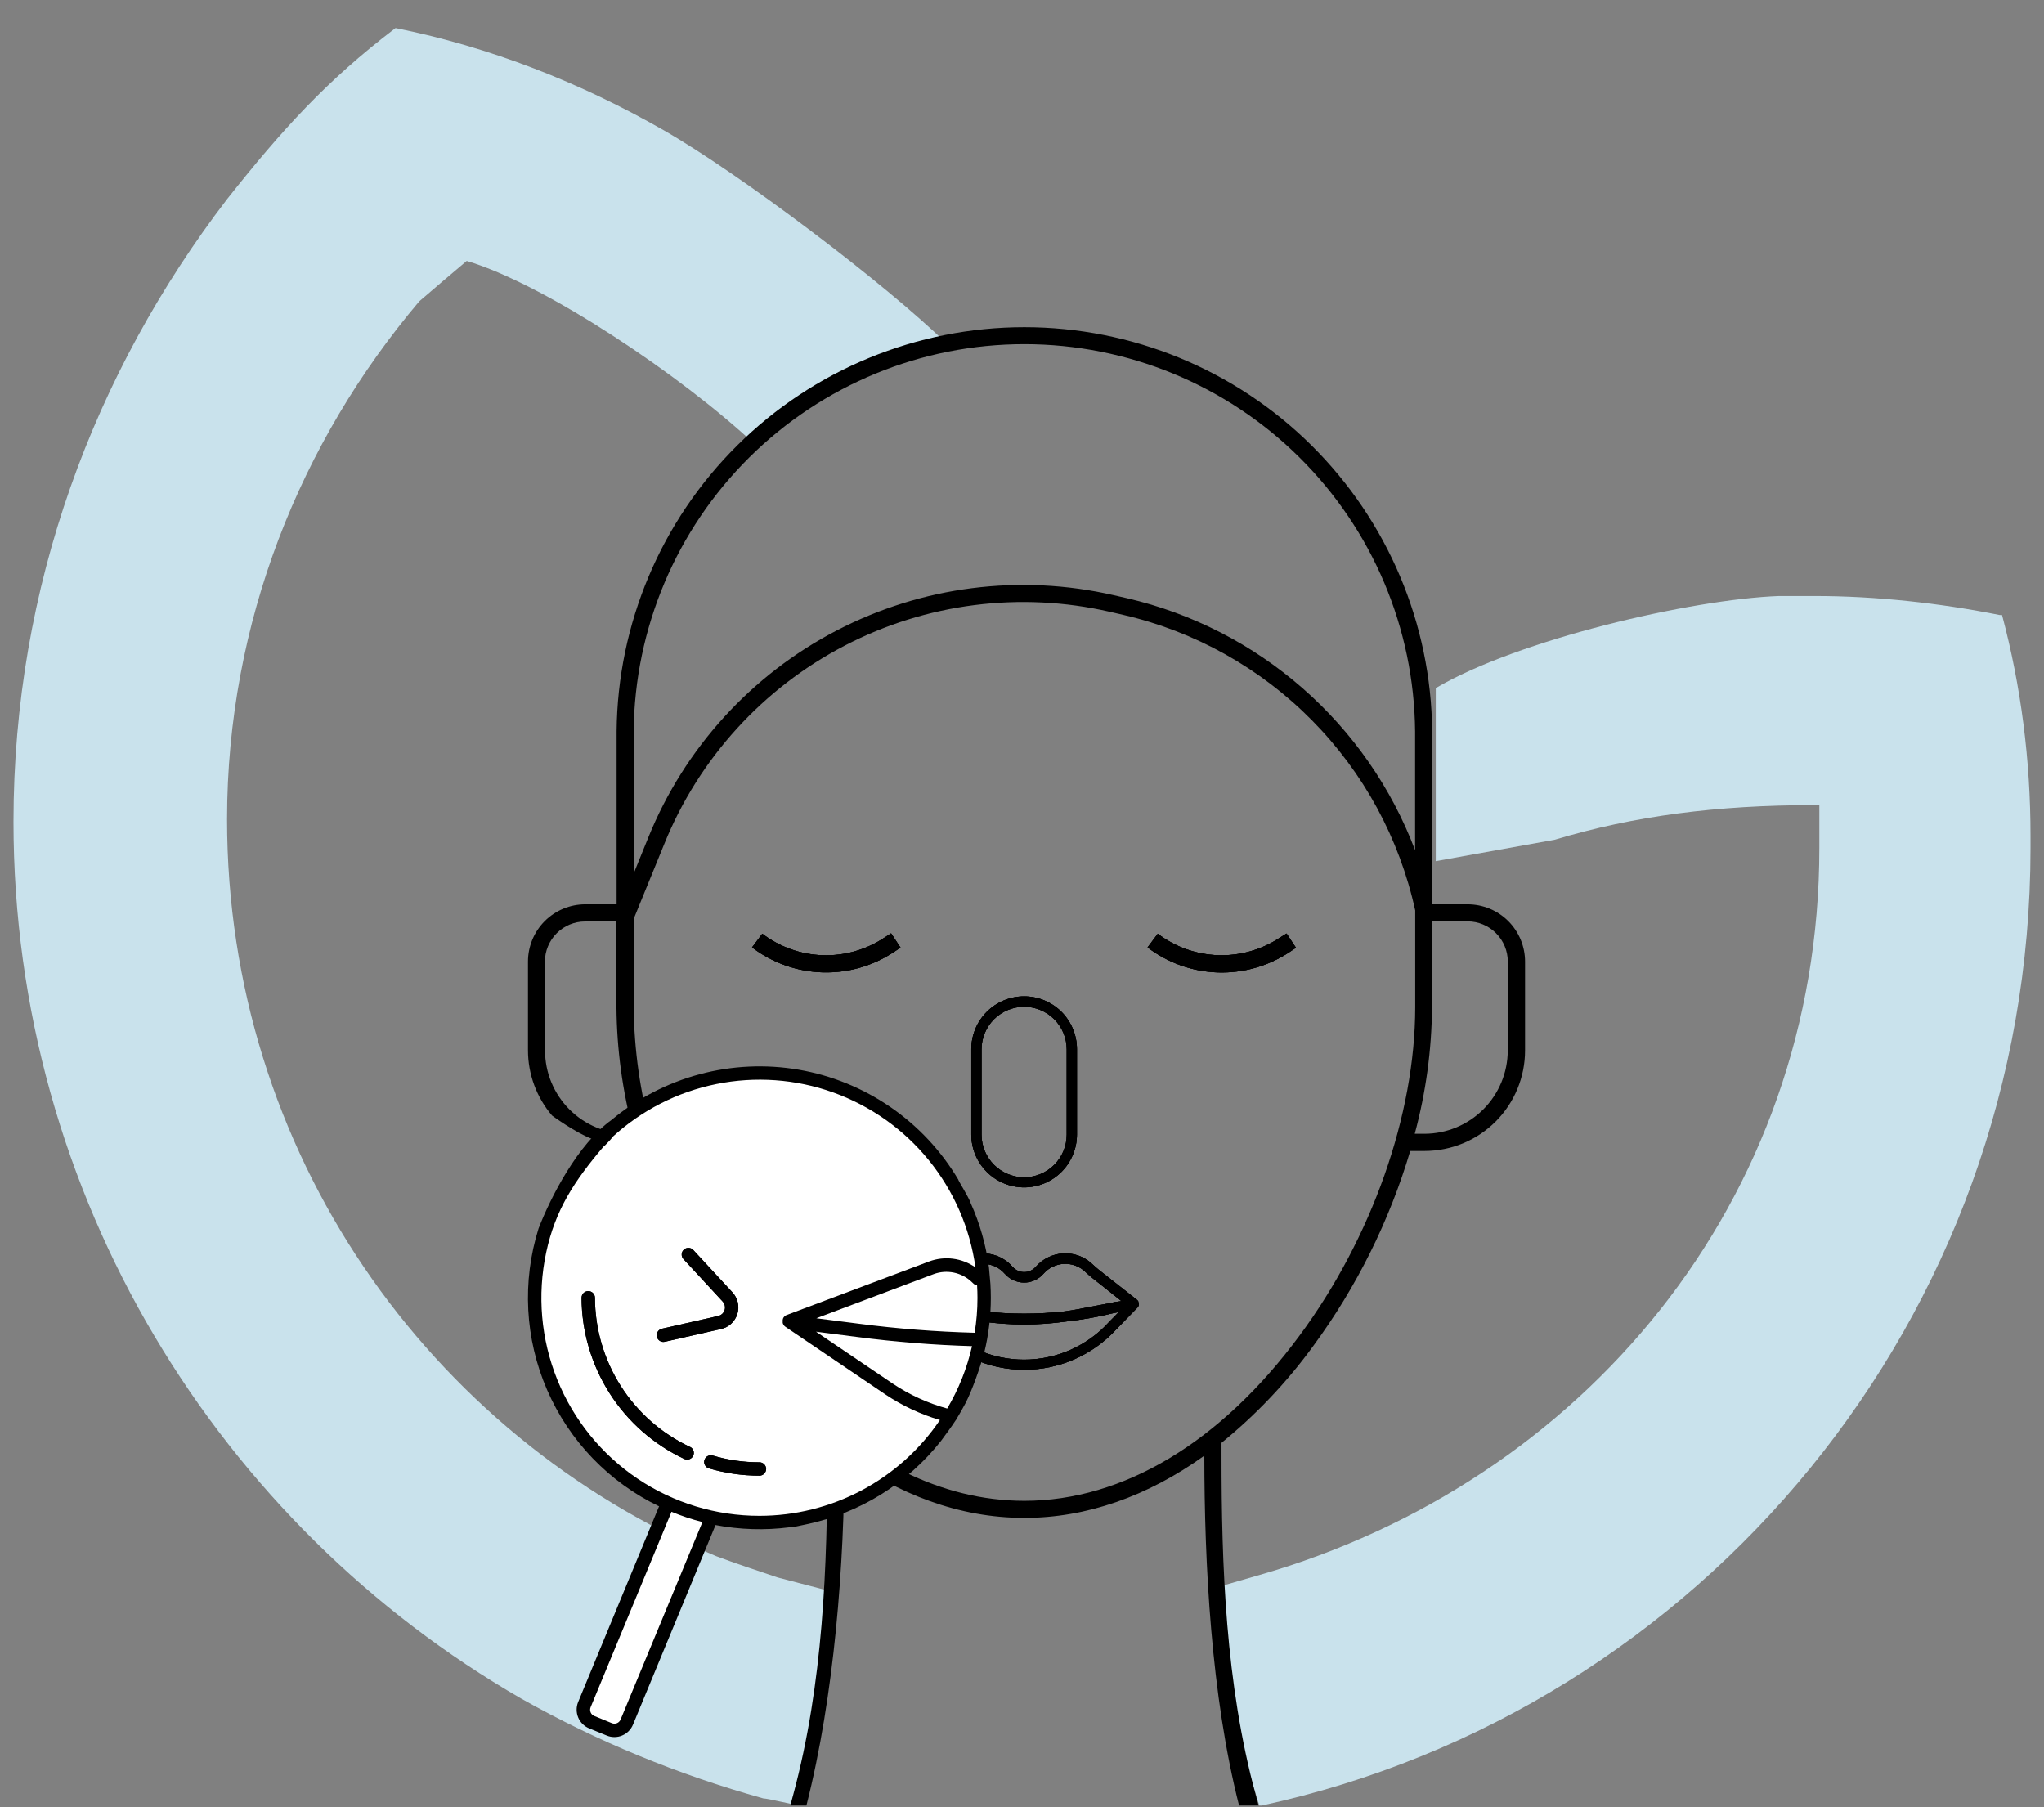
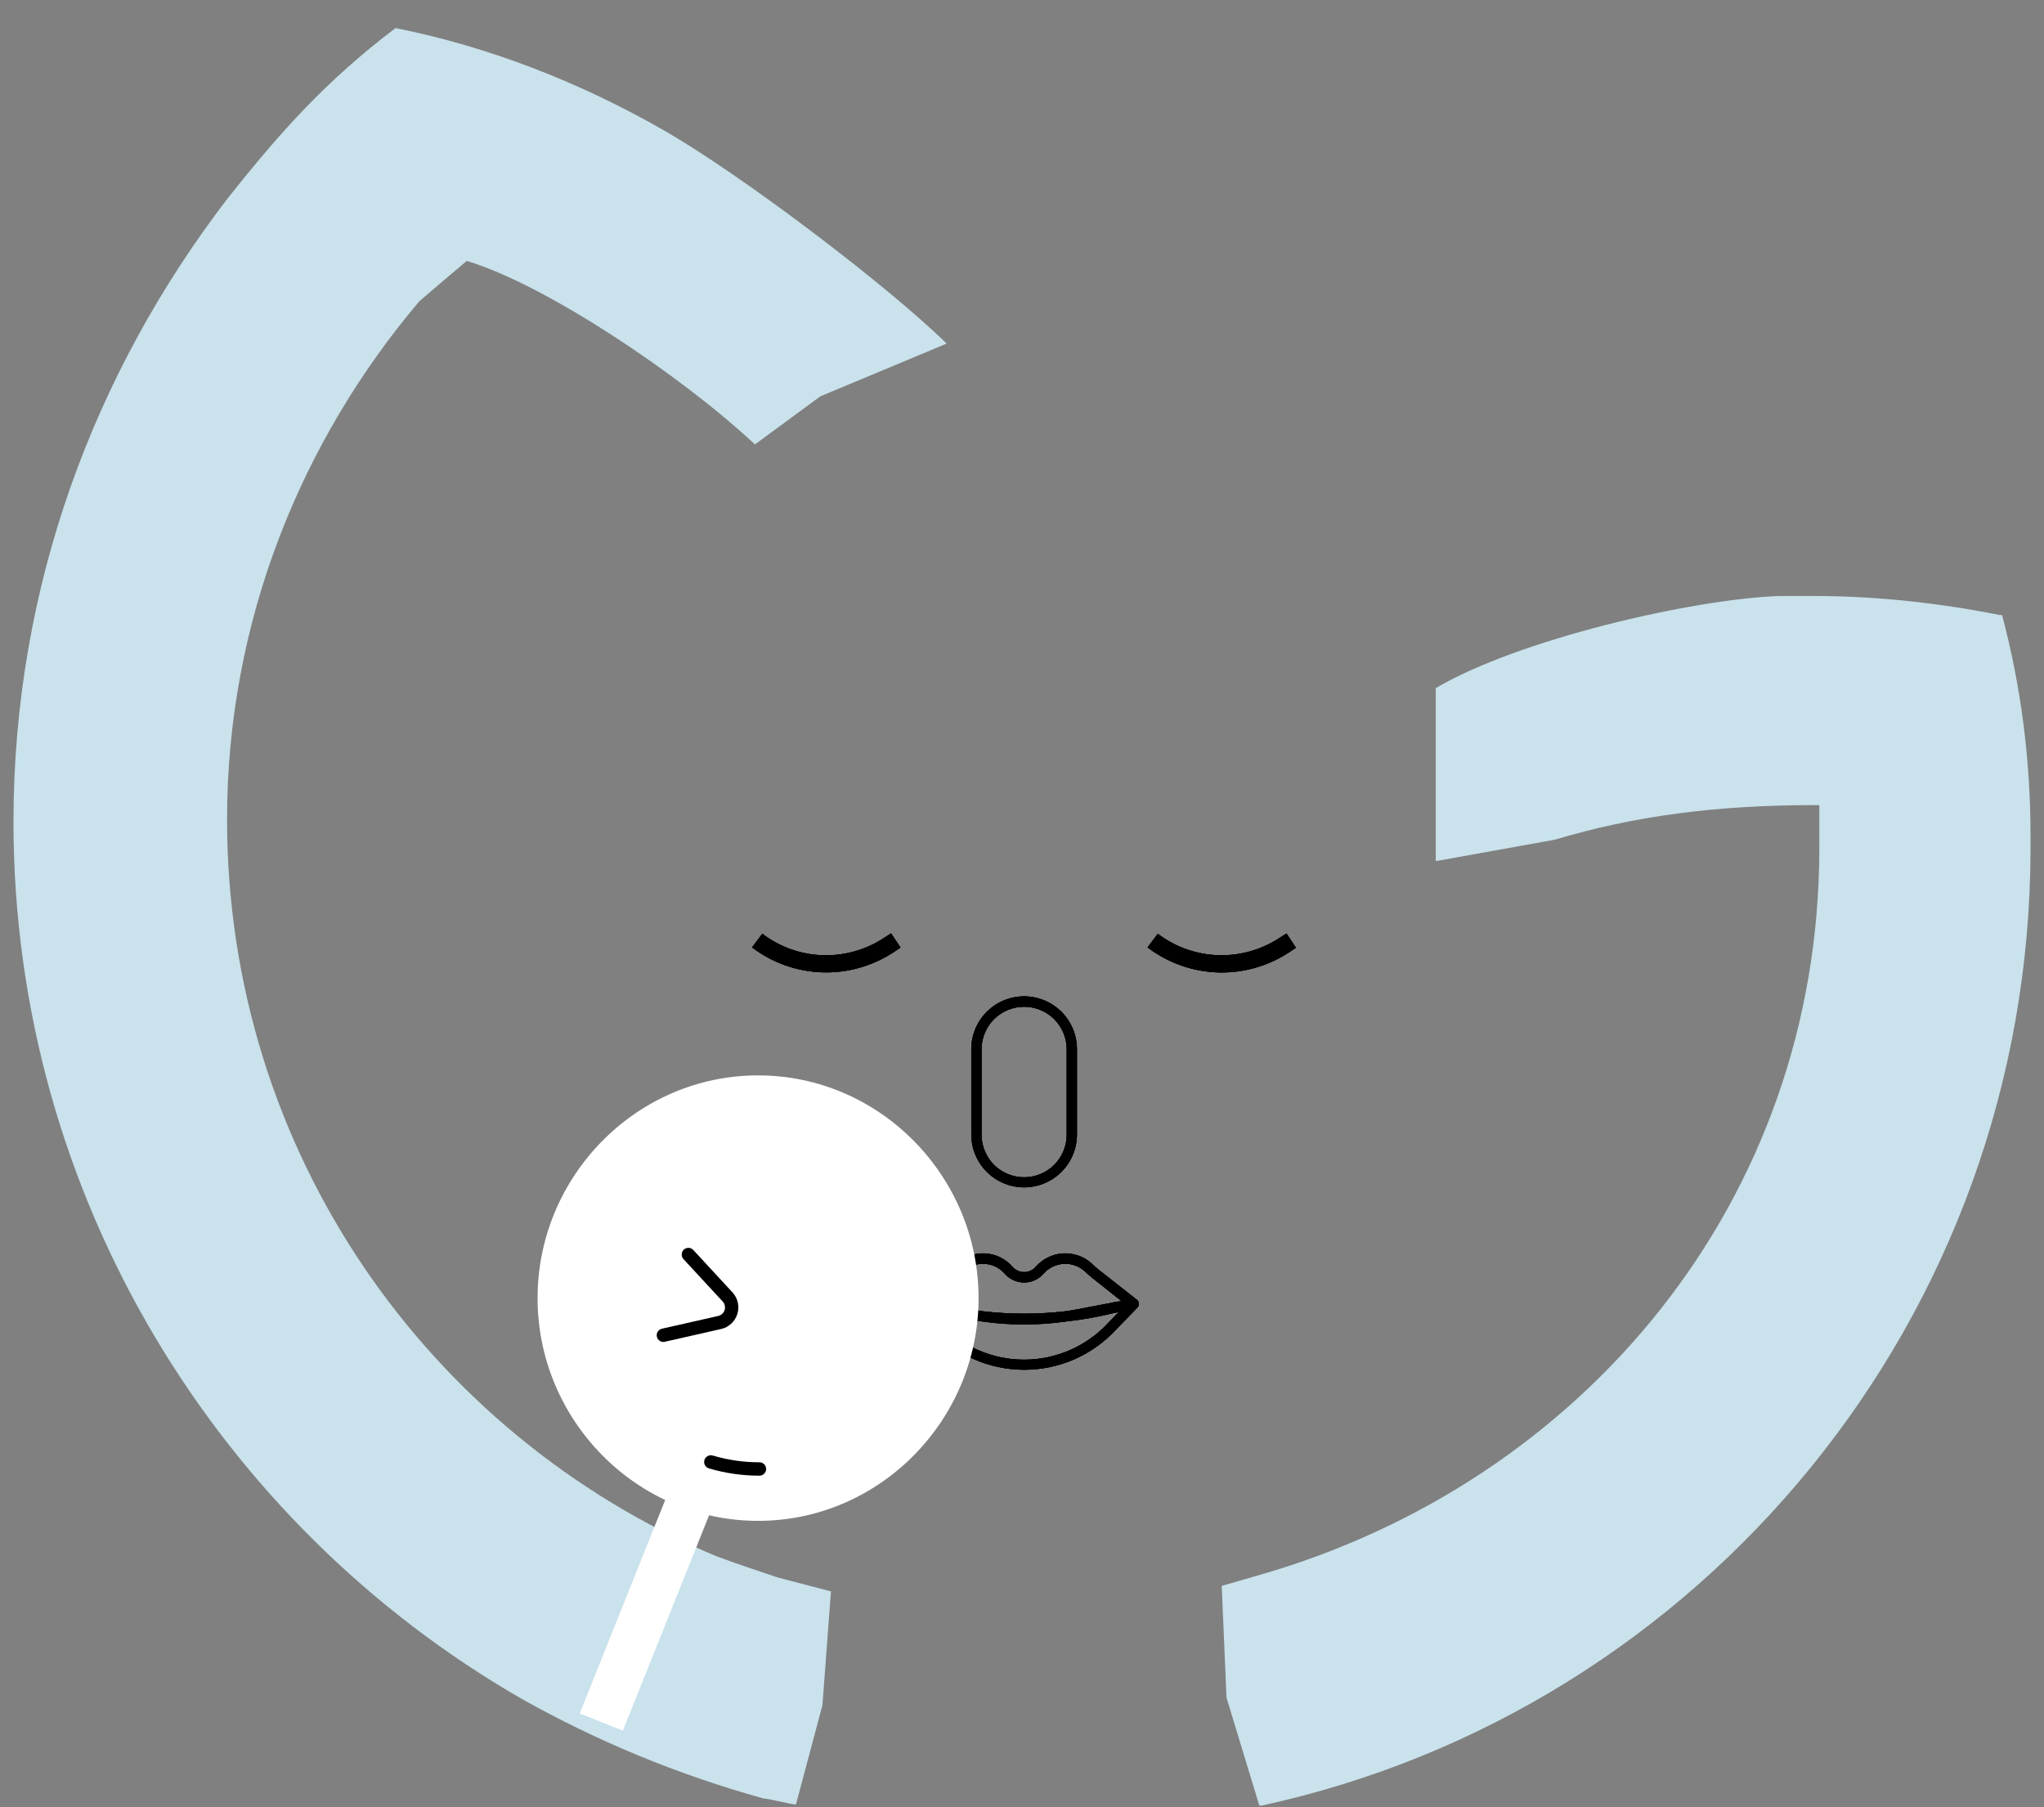
<svg xmlns="http://www.w3.org/2000/svg" width="69" height="61" viewBox="0 0 69 61" fill="none">
  <rect x="0" y="0" width="69" height="61" fill="#808080" stroke="none" />
  <path d="M42.591 60.947C57.41 57.739 68.545 44.503 68.545 28.621C68.545 28.461 68.545 28.3 68.545 28.22C68.545 25.653 68.225 23.166 67.584 20.76C67.584 20.76 67.584 20.76 67.504 20.76C65.501 20.359 63.338 20.118 61.255 20.118C60.855 20.118 60.454 20.118 60.054 20.118C57.084 20.229 51.242 21.591 48.468 23.227V29.068L52.489 28.344C55.163 27.541 57.945 27.177 61.255 27.177C61.336 27.177 61.335 27.177 61.416 27.177C61.416 27.659 61.416 28.14 61.416 28.621C61.416 40.573 53.405 50.038 42.511 53.166L41.242 53.532L41.404 57.307L42.511 60.947" fill="#C9E2EC" />
  <path d="M14.153 10.172C10.148 14.905 7.665 21.001 7.665 27.659C7.665 38.888 14.474 48.434 24.166 52.525C24.807 52.765 25.528 53.006 26.249 53.247L28.051 53.718L27.764 57.556L26.869 60.912C26.709 60.912 25.929 60.707 25.768 60.707C22.885 59.904 20.161 58.782 17.598 57.338C7.424 51.482 0.455 40.413 0.455 27.739C0.455 19.797 3.179 12.578 7.665 6.723C9.507 4.396 11.029 2.712 13.352 0.947C16.556 1.589 19.6 2.792 22.404 4.396C24.977 5.869 29.876 9.567 31.957 11.598L27.693 13.378L25.485 15.002C22.988 12.666 18.399 9.593 15.755 8.808C15.275 9.209 14.714 9.691 14.153 10.172Z" fill="#C9E2EC" />
  <path d="M34.572 40.08C35.044 40.079 35.498 39.891 35.832 39.557C36.166 39.222 36.354 38.769 36.355 38.297V35.415C36.355 35.181 36.309 34.949 36.219 34.733C36.129 34.516 35.998 34.32 35.833 34.154C35.667 33.989 35.47 33.857 35.254 33.768C35.038 33.678 34.806 33.632 34.572 33.632C34.337 33.632 34.106 33.678 33.889 33.768C33.673 33.857 33.476 33.989 33.311 34.154C33.145 34.32 33.014 34.516 32.924 34.733C32.835 34.949 32.788 35.181 32.788 35.415V38.297C32.789 38.769 32.977 39.222 33.311 39.557C33.646 39.891 34.099 40.079 34.572 40.08ZM33.134 35.421C33.134 35.039 33.286 34.674 33.555 34.404C33.825 34.135 34.19 33.983 34.572 33.983C34.953 33.983 35.318 34.135 35.588 34.404C35.858 34.674 36.009 35.039 36.009 35.421V38.302C36.009 38.684 35.858 39.049 35.588 39.319C35.318 39.588 34.953 39.74 34.572 39.74C34.19 39.74 33.825 39.588 33.555 39.319C33.286 39.049 33.134 38.684 33.134 38.302V35.421Z" fill="black" />
  <path d="M38.437 43.976C38.435 43.971 38.434 43.967 38.433 43.963C38.431 43.958 38.429 43.952 38.426 43.947L38.426 43.943C38.427 43.941 38.426 43.938 38.426 43.935V43.928C38.421 43.919 38.414 43.911 38.408 43.903L38.393 43.888L38.387 43.881L37.094 42.863C37.025 42.808 36.958 42.748 36.889 42.684C36.883 42.679 36.877 42.674 36.871 42.669L36.857 42.655C36.727 42.535 36.574 42.443 36.408 42.384C36.242 42.325 36.065 42.299 35.889 42.309C35.712 42.319 35.54 42.364 35.381 42.442C35.222 42.519 35.081 42.628 34.965 42.761C34.916 42.817 34.856 42.862 34.788 42.893C34.721 42.924 34.647 42.94 34.573 42.94C34.498 42.94 34.425 42.924 34.357 42.893C34.29 42.862 34.23 42.817 34.181 42.761C34.065 42.628 33.923 42.519 33.765 42.442C33.606 42.364 33.434 42.319 33.258 42.309C33.081 42.299 32.905 42.325 32.739 42.384C32.572 42.444 32.42 42.535 32.289 42.655L32.274 42.669C32.264 42.678 32.253 42.688 32.243 42.697C32.178 42.756 32.117 42.812 32.052 42.863L30.768 43.881L30.761 43.888L30.747 43.903C30.743 43.908 30.739 43.912 30.735 43.917C30.733 43.921 30.73 43.925 30.728 43.928L30.722 43.935V43.947C30.718 43.956 30.714 43.966 30.711 43.976V43.998C30.71 44.007 30.71 44.017 30.711 44.026C30.71 44.034 30.71 44.042 30.711 44.05V44.059C30.711 44.059 30.713 44.062 30.715 44.066C30.716 44.068 30.717 44.071 30.718 44.073L30.719 44.076L30.72 44.077L30.721 44.08L30.721 44.083L30.723 44.087L30.724 44.091C30.726 44.093 30.727 44.096 30.728 44.098C30.729 44.1 30.73 44.102 30.731 44.103L30.733 44.107L30.735 44.109C30.737 44.112 30.739 44.115 30.741 44.117C30.743 44.12 30.745 44.122 30.747 44.124L30.749 44.129L30.752 44.133L30.754 44.135L30.755 44.137L31.455 44.858C31.85 45.292 32.332 45.639 32.87 45.877C33.407 46.115 33.988 46.237 34.576 46.237C35.163 46.237 35.744 46.115 36.282 45.877C36.819 45.639 37.301 45.292 37.697 44.858L38.4 44.134C38.402 44.131 38.404 44.128 38.406 44.125L38.409 44.121C38.412 44.117 38.415 44.113 38.418 44.109C38.42 44.106 38.422 44.103 38.424 44.1L38.426 44.097L38.427 44.094C38.43 44.088 38.433 44.081 38.435 44.074L38.436 44.07L38.437 44.068L38.439 44.065L38.44 44.063L38.442 44.059L38.443 44.055C38.444 44.05 38.443 44.048 38.443 44.046C38.443 44.044 38.443 44.031 38.443 44.023C38.444 44.013 38.444 44.004 38.443 43.994L38.442 43.989L38.44 43.985C38.439 43.982 38.438 43.979 38.437 43.976ZM37.439 44.625C37.076 45.025 36.633 45.345 36.139 45.564C35.645 45.783 35.11 45.896 34.57 45.896C34.029 45.896 33.495 45.783 33.001 45.564C32.507 45.345 32.063 45.025 31.7 44.625L31.375 44.289L31.547 44.322C32.078 44.453 32.617 44.549 33.161 44.608C34.097 44.741 35.047 44.741 35.984 44.608C36.527 44.548 37.066 44.453 37.597 44.322L37.768 44.289L37.439 44.625ZM37.654 43.948H37.64L37.525 43.976L36.362 44.198C36.221 44.224 36.079 44.247 35.938 44.266C35.03 44.368 34.114 44.368 33.206 44.266C33.064 44.247 32.922 44.224 32.782 44.198L31.62 43.983C31.611 43.981 31.603 43.979 31.595 43.977C31.593 43.976 31.59 43.976 31.587 43.975C31.559 43.969 31.532 43.962 31.504 43.955H31.491L31.284 43.919L32.266 43.141C32.343 43.08 32.414 43.016 32.483 42.952C32.491 42.945 32.499 42.938 32.507 42.93L32.522 42.916C32.618 42.828 32.731 42.761 32.854 42.717C32.977 42.673 33.107 42.654 33.237 42.662C33.367 42.669 33.495 42.702 33.612 42.759C33.729 42.817 33.834 42.897 33.919 42.995C34.001 43.088 34.101 43.163 34.214 43.214C34.326 43.266 34.448 43.292 34.572 43.292C34.696 43.292 34.818 43.266 34.931 43.214C35.044 43.163 35.144 43.088 35.225 42.995C35.311 42.897 35.416 42.817 35.533 42.759C35.65 42.702 35.777 42.669 35.907 42.662C36.037 42.654 36.168 42.673 36.29 42.717C36.413 42.761 36.526 42.828 36.622 42.916L36.636 42.93C36.638 42.932 36.639 42.933 36.641 42.935C36.717 43.004 36.794 43.075 36.878 43.141L37.859 43.919L37.654 43.948Z" fill="black" />
  <path d="M29.853 31.653C29.237 32.061 28.51 32.268 27.772 32.244C27.033 32.22 26.321 31.966 25.733 31.519L25.387 31.98C26.071 32.5 26.9 32.794 27.758 32.821C28.616 32.849 29.462 32.608 30.178 32.133L30.399 31.986L30.081 31.505L29.853 31.653Z" fill="black" />
  <path d="M43.203 31.653C42.587 32.061 41.86 32.267 41.122 32.243C40.384 32.219 39.672 31.966 39.084 31.519L38.739 31.98C39.421 32.5 40.249 32.795 41.107 32.824C41.965 32.852 42.811 32.613 43.527 32.139L43.749 31.992L43.43 31.511L43.203 31.653Z" fill="black" />
  <path fill-rule="evenodd" clip-rule="evenodd" d="M35.832 39.557C35.498 39.891 35.044 40.079 34.572 40.08C34.099 40.079 33.646 39.891 33.311 39.557C32.977 39.222 32.789 38.769 32.788 38.297V35.415C32.788 35.181 32.835 34.949 32.924 34.733C33.014 34.516 33.145 34.32 33.311 34.154C33.476 33.989 33.673 33.857 33.889 33.768C34.106 33.678 34.337 33.632 34.572 33.632C34.806 33.632 35.038 33.678 35.254 33.768C35.47 33.857 35.667 33.989 35.833 34.154C35.998 34.32 36.129 34.516 36.219 34.733C36.309 34.949 36.355 35.181 36.355 35.415V38.297C36.354 38.769 36.166 39.222 35.832 39.557ZM38.433 43.963C38.434 43.967 38.435 43.971 38.437 43.976C38.438 43.979 38.439 43.982 38.44 43.985L38.442 43.989L38.443 43.994C38.444 44.004 38.444 44.013 38.443 44.023V44.046C38.443 44.048 38.444 44.05 38.443 44.055L38.442 44.059L38.44 44.063L38.439 44.065L38.437 44.068L38.436 44.07L38.435 44.074C38.433 44.081 38.43 44.088 38.427 44.094L38.426 44.097L38.424 44.1C38.422 44.103 38.42 44.106 38.418 44.109C38.415 44.113 38.412 44.117 38.409 44.121L38.406 44.125C38.404 44.128 38.402 44.131 38.4 44.134L37.697 44.858C37.301 45.292 36.819 45.639 36.282 45.877C35.744 46.115 35.163 46.237 34.576 46.237C33.988 46.237 33.407 46.115 32.87 45.877C32.332 45.639 31.85 45.292 31.455 44.858L30.755 44.137L30.754 44.135L30.752 44.133L30.749 44.129L30.747 44.124C30.745 44.122 30.743 44.12 30.741 44.117C30.739 44.115 30.737 44.112 30.735 44.109L30.733 44.107L30.731 44.103L30.728 44.098C30.727 44.096 30.726 44.093 30.724 44.091L30.723 44.087L30.721 44.083L30.721 44.08L30.72 44.077L30.719 44.076L30.718 44.073C30.717 44.071 30.716 44.068 30.715 44.066C30.713 44.062 30.711 44.059 30.711 44.059V44.05C30.71 44.042 30.71 44.034 30.711 44.026C30.71 44.017 30.71 44.007 30.711 43.998V43.976C30.714 43.966 30.718 43.956 30.722 43.947V43.935L30.728 43.928C30.73 43.925 30.733 43.921 30.735 43.917C30.739 43.912 30.743 43.908 30.747 43.903L30.761 43.888L30.768 43.881L32.052 42.863C32.117 42.812 32.178 42.756 32.243 42.697L32.274 42.669L32.289 42.655C32.42 42.535 32.572 42.444 32.739 42.384C32.905 42.325 33.081 42.299 33.258 42.309C33.434 42.319 33.606 42.364 33.765 42.442C33.923 42.519 34.065 42.628 34.181 42.761C34.23 42.817 34.29 42.862 34.357 42.893C34.425 42.924 34.498 42.94 34.573 42.94C34.647 42.94 34.721 42.924 34.788 42.893C34.856 42.862 34.916 42.817 34.965 42.761C35.081 42.628 35.222 42.519 35.381 42.442C35.54 42.364 35.712 42.319 35.889 42.309C36.065 42.299 36.242 42.325 36.408 42.384C36.574 42.443 36.727 42.535 36.857 42.655L36.871 42.669L36.889 42.684C36.958 42.748 37.025 42.808 37.094 42.863L38.387 43.881L38.393 43.888L38.408 43.903C38.414 43.911 38.421 43.919 38.426 43.928V43.935C38.426 43.938 38.427 43.941 38.426 43.943L38.426 43.947C38.429 43.952 38.431 43.958 38.433 43.963ZM27.772 32.244C28.51 32.268 29.237 32.061 29.853 31.653L30.081 31.505L30.399 31.986L30.178 32.133C29.462 32.608 28.616 32.849 27.758 32.821C26.9 32.794 26.071 32.5 25.387 31.98L25.733 31.519C26.321 31.966 27.033 32.22 27.772 32.244ZM41.122 32.243C41.86 32.267 42.587 32.061 43.203 31.653L43.43 31.511L43.749 31.992L43.527 32.139C42.811 32.613 41.965 32.852 41.107 32.824C40.249 32.795 39.421 32.5 38.739 31.98L39.084 31.519C39.672 31.966 40.384 32.219 41.122 32.243ZM33.555 34.404C33.286 34.674 33.134 35.039 33.134 35.421V38.302C33.134 38.684 33.286 39.049 33.555 39.319C33.825 39.588 34.19 39.74 34.572 39.74C34.953 39.74 35.318 39.588 35.588 39.319C35.858 39.049 36.009 38.684 36.009 38.302V35.421C36.009 35.039 35.858 34.674 35.588 34.404C35.318 34.135 34.953 33.983 34.572 33.983C34.19 33.983 33.825 34.135 33.555 34.404ZM37.64 43.948H37.654L37.859 43.919L36.878 43.141C36.794 43.075 36.717 43.004 36.641 42.935L36.636 42.93L36.622 42.916C36.526 42.828 36.413 42.761 36.29 42.717C36.168 42.673 36.037 42.654 35.907 42.662C35.777 42.669 35.65 42.702 35.533 42.759C35.416 42.817 35.311 42.897 35.225 42.995C35.144 43.088 35.044 43.163 34.931 43.214C34.818 43.266 34.696 43.292 34.572 43.292C34.448 43.292 34.326 43.266 34.214 43.214C34.101 43.163 34.001 43.088 33.919 42.995C33.834 42.897 33.729 42.817 33.612 42.759C33.495 42.702 33.367 42.669 33.237 42.662C33.107 42.654 32.977 42.673 32.854 42.717C32.731 42.761 32.618 42.828 32.522 42.916L32.507 42.93L32.483 42.952C32.414 43.016 32.343 43.08 32.266 43.141L31.284 43.919L31.491 43.955H31.504C31.532 43.962 31.559 43.969 31.587 43.975L31.595 43.977L31.62 43.983L32.782 44.198C32.922 44.224 33.064 44.247 33.206 44.266C34.114 44.368 35.03 44.368 35.938 44.266C36.079 44.247 36.221 44.224 36.362 44.198L37.525 43.976L37.64 43.948ZM37.439 44.625C37.076 45.025 36.633 45.345 36.139 45.564C35.645 45.783 35.11 45.896 34.57 45.896C34.029 45.896 33.495 45.783 33.001 45.564C32.507 45.345 32.063 45.025 31.7 44.625L31.375 44.289L31.547 44.322C32.078 44.453 32.617 44.549 33.161 44.608C34.097 44.741 35.047 44.741 35.984 44.608C36.527 44.548 37.066 44.453 37.597 44.322L37.768 44.289L37.439 44.625Z" fill="black" />
  <path fill-rule="evenodd" clip-rule="evenodd" d="M34.572 40.08C35.044 40.079 35.498 39.891 35.832 39.557C36.166 39.222 36.354 38.769 36.355 38.297V35.415C36.355 35.181 36.309 34.949 36.219 34.733C36.129 34.516 35.998 34.32 35.833 34.154C35.667 33.989 35.47 33.857 35.254 33.768C35.038 33.678 34.806 33.632 34.572 33.632C34.337 33.632 34.106 33.678 33.889 33.768C33.673 33.857 33.476 33.989 33.311 34.154C33.145 34.32 33.014 34.516 32.924 34.733C32.835 34.949 32.788 35.181 32.788 35.415V38.297C32.789 38.769 32.977 39.222 33.311 39.557C33.646 39.891 34.099 40.079 34.572 40.08ZM38.426 43.935V43.928C38.421 43.919 38.414 43.911 38.408 43.903L38.393 43.888L38.387 43.881L37.094 42.863C37.025 42.808 36.958 42.748 36.889 42.684L36.871 42.669L36.857 42.655C36.727 42.535 36.574 42.443 36.408 42.384C36.242 42.325 36.065 42.299 35.889 42.309C35.712 42.319 35.54 42.364 35.381 42.442C35.222 42.519 35.081 42.628 34.965 42.761C34.916 42.817 34.856 42.862 34.788 42.893C34.721 42.924 34.647 42.94 34.573 42.94C34.498 42.94 34.425 42.924 34.357 42.893C34.29 42.862 34.23 42.817 34.181 42.761C34.065 42.628 33.923 42.519 33.765 42.442C33.606 42.364 33.434 42.319 33.258 42.309C33.081 42.299 32.905 42.325 32.739 42.384C32.572 42.444 32.42 42.535 32.289 42.655L32.274 42.669L32.243 42.697C32.178 42.756 32.117 42.812 32.052 42.863L30.768 43.881L30.761 43.888L30.747 43.903C30.743 43.908 30.739 43.912 30.735 43.917C30.733 43.921 30.73 43.925 30.728 43.928L30.722 43.935V43.947C30.718 43.956 30.714 43.966 30.711 43.976V43.998C30.71 44.007 30.71 44.017 30.711 44.026C30.71 44.034 30.71 44.042 30.711 44.05V44.059L30.715 44.066L30.718 44.073L30.719 44.076L30.72 44.077L30.721 44.08L30.721 44.083L30.723 44.087L30.724 44.091L30.728 44.098L30.731 44.103L30.733 44.107L30.735 44.109L30.741 44.117L30.747 44.124L30.749 44.129L30.752 44.133L30.754 44.135L30.755 44.137L31.455 44.858C31.85 45.292 32.332 45.639 32.87 45.877C33.407 46.115 33.988 46.237 34.576 46.237C35.163 46.237 35.744 46.115 36.282 45.877C36.819 45.639 37.301 45.292 37.697 44.858L38.4 44.134C38.402 44.131 38.404 44.128 38.406 44.125L38.409 44.121C38.412 44.117 38.415 44.113 38.418 44.109L38.424 44.1L38.426 44.097L38.427 44.094C38.43 44.088 38.433 44.081 38.435 44.074L38.436 44.07L38.437 44.068L38.439 44.065L38.44 44.063L38.442 44.059L38.443 44.055C38.444 44.05 38.443 44.048 38.443 44.046V44.023C38.444 44.013 38.444 44.004 38.443 43.994L38.442 43.989L38.44 43.985C38.439 43.982 38.438 43.979 38.437 43.976C38.435 43.971 38.434 43.967 38.433 43.963C38.431 43.958 38.429 43.952 38.426 43.947L38.426 43.943C38.427 43.941 38.426 43.938 38.426 43.935ZM29.853 31.653C29.237 32.061 28.51 32.268 27.772 32.244C27.033 32.22 26.321 31.966 25.733 31.519L25.387 31.98C26.071 32.5 26.9 32.794 27.758 32.821C28.616 32.849 29.462 32.608 30.178 32.133L30.399 31.986L30.081 31.505L29.853 31.653ZM43.203 31.653C42.587 32.061 41.86 32.267 41.122 32.243C40.384 32.219 39.672 31.966 39.084 31.519L38.739 31.98C39.421 32.5 40.249 32.795 41.107 32.824C41.965 32.852 42.811 32.613 43.527 32.139L43.749 31.992L43.43 31.511L43.203 31.653ZM33.555 34.404C33.286 34.674 33.134 35.039 33.134 35.421V38.302C33.134 38.684 33.286 39.049 33.555 39.319C33.825 39.588 34.19 39.74 34.572 39.74C34.953 39.74 35.318 39.588 35.588 39.319C35.858 39.049 36.009 38.684 36.009 38.302V35.421C36.009 35.039 35.858 34.674 35.588 34.404C35.318 34.135 34.953 33.983 34.572 33.983C34.19 33.983 33.825 34.135 33.555 34.404ZM37.654 43.948H37.64L37.525 43.976L36.362 44.198C36.221 44.224 36.079 44.247 35.938 44.266C35.03 44.368 34.114 44.368 33.206 44.266C33.064 44.247 32.922 44.224 32.782 44.198L31.62 43.983L31.595 43.977L31.587 43.975C31.559 43.969 31.532 43.962 31.504 43.955H31.491L31.284 43.919L32.266 43.141C32.343 43.08 32.414 43.016 32.483 42.952L32.507 42.93L32.522 42.916C32.618 42.828 32.731 42.761 32.854 42.717C32.977 42.673 33.107 42.654 33.237 42.662C33.367 42.669 33.495 42.702 33.612 42.759C33.729 42.817 33.834 42.897 33.919 42.995C34.001 43.088 34.101 43.163 34.214 43.214C34.326 43.266 34.448 43.292 34.572 43.292C34.696 43.292 34.818 43.266 34.931 43.214C35.044 43.163 35.144 43.088 35.225 42.995C35.311 42.897 35.416 42.817 35.533 42.759C35.65 42.702 35.777 42.669 35.907 42.662C36.037 42.654 36.168 42.673 36.29 42.717C36.413 42.761 36.526 42.828 36.622 42.916L36.636 42.93L36.641 42.935C36.717 43.004 36.794 43.075 36.878 43.141L37.859 43.919L37.654 43.948ZM36.139 45.564C36.633 45.345 37.076 45.025 37.439 44.625L37.768 44.289L37.597 44.322C37.066 44.453 36.527 44.548 35.984 44.608C35.047 44.741 34.097 44.741 33.161 44.608C32.617 44.549 32.078 44.453 31.547 44.322L31.375 44.289L31.7 44.625C32.063 45.025 32.507 45.345 33.001 45.564C33.495 45.783 34.029 45.896 34.57 45.896C35.11 45.896 35.645 45.783 36.139 45.564Z" fill="black" />
-   <path fill-rule="evenodd" clip-rule="evenodd" d="M49.542 30.525H48.346V24.684C48.313 21.055 46.848 17.586 44.27 15.031C41.692 12.477 38.209 11.044 34.58 11.044C30.951 11.044 27.469 12.477 24.891 15.031C22.313 17.586 20.848 21.055 20.815 24.684V30.525H19.756C19.243 30.526 18.752 30.73 18.389 31.092C18.027 31.455 17.823 31.946 17.823 32.458V35.455C17.824 36.263 18.113 37.043 18.637 37.657C18.637 37.657 19.407 38.222 19.97 38.439C20.557 38.665 21.548 38.758 21.548 38.758C22.709 41.939 25.221 46.517 27.93 48.694V49.113C27.93 52.851 27.79 56.828 26.777 60.583L26.678 60.947H27.222C28.167 57.242 28.505 52.781 28.506 49.128C30.309 50.428 32.362 51.237 34.581 51.237C36.671 51.237 38.741 50.511 40.655 49.137C40.657 52.786 40.884 57.245 41.828 60.947H42.486L42.388 60.583C41.371 56.828 41.235 52.851 41.235 49.113V48.703C42.406 47.751 43.448 46.651 44.335 45.43C45.795 43.442 46.902 41.216 47.606 38.851H48.093C48.992 38.85 49.853 38.493 50.489 37.858C51.124 37.222 51.481 36.361 51.482 35.462V32.465C51.483 32.21 51.433 31.958 51.336 31.722C51.238 31.487 51.096 31.273 50.915 31.092C50.735 30.912 50.521 30.769 50.285 30.672C50.05 30.575 49.797 30.525 49.542 30.525ZM25.297 15.437C22.828 17.884 21.424 21.207 21.391 24.684V29.485L21.891 28.254C23.113 25.25 25.364 22.779 28.241 21.284C31.117 19.788 34.432 19.365 37.593 20.09L38.045 20.193C40.24 20.703 42.275 21.746 43.971 23.23C45.667 24.713 46.972 26.592 47.77 28.7V24.684C47.737 21.207 46.333 17.884 43.863 15.437C41.393 12.99 38.057 11.617 34.58 11.617C31.104 11.617 27.767 12.99 25.297 15.437ZM18.394 32.462V35.459H18.399C18.398 36.204 18.694 36.919 19.22 37.447C19.747 37.975 20.461 38.273 21.207 38.275V38.294C21.259 38.254 21.317 38.222 21.378 38.199C21.013 36.831 20.822 35.423 20.81 34.008V31.105H19.751C19.391 31.105 19.046 31.249 18.792 31.503C18.538 31.757 18.395 32.102 18.394 32.462ZM34.581 50.661C37.916 50.661 41.215 48.681 43.867 45.086C46.315 41.778 47.77 37.628 47.774 34.004V30.732C47.243 28.307 46.036 26.083 44.291 24.317C42.547 22.551 40.338 21.316 37.92 20.756L37.469 20.652C34.442 19.957 31.267 20.362 28.512 21.795C25.756 23.228 23.601 25.594 22.431 28.471L21.393 31.014V33.999C21.406 35.442 21.609 36.876 21.999 38.264L22.418 39.622C24.287 44.959 28.869 50.661 34.581 50.661ZM50.073 37.447C50.6 36.919 50.897 36.204 50.898 35.459L50.899 32.458C50.899 32.099 50.756 31.754 50.501 31.5C50.247 31.245 49.902 31.102 49.542 31.102H48.341V34.006C48.329 35.447 48.133 36.88 47.758 38.271H48.085C48.831 38.27 49.546 37.974 50.073 37.447Z" fill="black" />
  <path d="M18.147 43.819C18.147 39.708 21.48 36.3 25.591 36.3C29.702 36.3 33.034 39.708 33.034 43.819C33.034 47.93 29.702 51.337 25.591 51.337C21.48 51.337 18.147 47.93 18.147 43.819Z" fill="white" />
  <path d="M19.571 57.837L23.032 49.191L24.487 49.774L21.026 58.419L19.571 57.837Z" fill="white" />
-   <path d="M23.288 48.839C22.332 48.389 21.524 47.677 20.957 46.787C20.39 45.896 20.087 44.863 20.084 43.807C20.084 43.747 20.06 43.69 20.018 43.647C19.975 43.605 19.918 43.581 19.858 43.581C19.798 43.581 19.741 43.605 19.698 43.647C19.656 43.69 19.632 43.747 19.632 43.807C19.636 44.949 19.964 46.067 20.578 47.03C21.192 47.993 22.067 48.762 23.101 49.248C23.155 49.273 23.217 49.276 23.273 49.256C23.33 49.235 23.376 49.194 23.401 49.139C23.427 49.085 23.429 49.023 23.409 48.966C23.389 48.91 23.347 48.864 23.292 48.839H23.288Z" fill="black" />
  <path d="M25.637 49.36C25.103 49.361 24.572 49.284 24.06 49.132C24.032 49.124 24.002 49.121 23.973 49.124C23.943 49.127 23.914 49.136 23.888 49.151C23.862 49.165 23.839 49.184 23.82 49.207C23.802 49.23 23.788 49.257 23.779 49.285C23.771 49.314 23.768 49.343 23.771 49.373C23.774 49.403 23.783 49.431 23.797 49.457C23.812 49.483 23.831 49.506 23.854 49.525C23.877 49.544 23.904 49.558 23.932 49.566C24.485 49.73 25.06 49.812 25.637 49.812C25.697 49.812 25.754 49.788 25.797 49.746C25.839 49.703 25.863 49.646 25.863 49.586C25.863 49.526 25.839 49.469 25.797 49.426C25.754 49.384 25.697 49.36 25.637 49.36Z" fill="black" />
  <path d="M22.392 45.298L22.394 45.298C22.41 45.297 22.426 45.296 22.441 45.292L24.339 44.862C24.467 44.834 24.585 44.772 24.682 44.683C24.779 44.594 24.851 44.481 24.89 44.356C24.93 44.231 24.935 44.097 24.907 43.969C24.878 43.84 24.816 43.722 24.727 43.625L23.404 42.194C23.383 42.172 23.359 42.155 23.332 42.142C23.305 42.13 23.276 42.123 23.246 42.122C23.217 42.121 23.187 42.125 23.159 42.136C23.131 42.146 23.106 42.162 23.084 42.182C23.062 42.202 23.045 42.226 23.032 42.253C23.02 42.28 23.013 42.309 23.012 42.339C23.011 42.369 23.015 42.398 23.026 42.426C23.036 42.454 23.052 42.48 23.072 42.501L24.395 43.932C24.43 43.97 24.455 44.016 24.466 44.067C24.478 44.118 24.476 44.171 24.461 44.221C24.445 44.27 24.417 44.315 24.379 44.35C24.34 44.385 24.294 44.41 24.243 44.421L22.345 44.851C22.291 44.864 22.243 44.895 22.211 44.941C22.178 44.986 22.164 45.042 22.17 45.097C22.176 45.152 22.203 45.203 22.244 45.24C22.285 45.277 22.338 45.297 22.392 45.298Z" fill="black" />
-   <path fill-rule="evenodd" clip-rule="evenodd" d="M20.957 46.787C21.524 47.677 22.332 48.389 23.288 48.839H23.292C23.347 48.864 23.389 48.91 23.409 48.966C23.429 49.023 23.427 49.085 23.401 49.139C23.376 49.194 23.33 49.235 23.273 49.256C23.217 49.276 23.155 49.273 23.101 49.248C22.067 48.762 21.192 47.993 20.578 47.03C19.964 46.067 19.636 44.949 19.632 43.807C19.632 43.747 19.656 43.69 19.698 43.647C19.741 43.605 19.798 43.581 19.858 43.581C19.918 43.581 19.975 43.605 20.018 43.647C20.06 43.69 20.084 43.747 20.084 43.807C20.087 44.863 20.39 45.896 20.957 46.787ZM24.06 49.132C24.572 49.284 25.103 49.361 25.637 49.36C25.697 49.36 25.754 49.384 25.797 49.426C25.839 49.469 25.863 49.526 25.863 49.586C25.863 49.646 25.839 49.703 25.797 49.746C25.754 49.788 25.697 49.812 25.637 49.812C25.06 49.812 24.485 49.73 23.932 49.566C23.904 49.558 23.877 49.544 23.854 49.525C23.831 49.506 23.812 49.483 23.797 49.457C23.783 49.431 23.774 49.403 23.771 49.373C23.768 49.343 23.771 49.314 23.779 49.285C23.788 49.257 23.802 49.23 23.82 49.207C23.839 49.184 23.862 49.165 23.888 49.151C23.914 49.136 23.943 49.127 23.973 49.124C24.002 49.121 24.032 49.124 24.06 49.132ZM22.391 45.298L22.392 45.298L22.394 45.298H22.391ZM22.392 45.298C22.338 45.297 22.285 45.277 22.244 45.24C22.203 45.203 22.176 45.152 22.17 45.097C22.164 45.042 22.178 44.986 22.211 44.941C22.243 44.895 22.291 44.864 22.345 44.851L24.243 44.421C24.294 44.41 24.34 44.385 24.379 44.35C24.417 44.315 24.445 44.27 24.461 44.221C24.476 44.171 24.478 44.118 24.466 44.067C24.455 44.016 24.43 43.97 24.395 43.932L23.072 42.501C23.052 42.48 23.036 42.454 23.026 42.426C23.015 42.398 23.011 42.369 23.012 42.339C23.013 42.309 23.02 42.28 23.032 42.253C23.045 42.226 23.062 42.202 23.084 42.182C23.106 42.162 23.131 42.146 23.159 42.136C23.187 42.125 23.217 42.121 23.246 42.122C23.276 42.123 23.305 42.13 23.332 42.142C23.359 42.155 23.383 42.172 23.404 42.194L24.727 43.625C24.816 43.722 24.878 43.84 24.907 43.969C24.935 44.097 24.93 44.231 24.89 44.356C24.851 44.481 24.779 44.594 24.682 44.683C24.585 44.772 24.467 44.834 24.339 44.862L22.441 45.292C22.425 45.296 22.409 45.298 22.392 45.298Z" fill="black" />
-   <path fill-rule="evenodd" clip-rule="evenodd" d="M27.216 51.455C29.017 51.079 30.628 50.082 31.767 48.637C31.879 48.485 32.154 48.113 32.255 47.952C32.27 47.935 32.283 47.915 32.292 47.893C32.349 47.802 32.404 47.706 32.458 47.61C32.517 47.504 32.564 47.422 32.598 47.355C32.829 46.903 33.083 46.162 33.222 45.674C33.373 45.063 33.448 44.437 33.448 43.808C33.448 43.651 33.443 43.495 33.434 43.341L33.385 42.789C33.286 42.035 33.078 41.299 32.765 40.606C32.704 40.412 32.347 39.855 32.346 39.812C31.769 38.842 30.989 38.008 30.059 37.369C29.129 36.73 28.072 36.299 26.96 36.108C25.848 35.917 24.707 35.97 23.617 36.262C22.528 36.554 21.514 37.079 20.647 37.801C19.502 38.624 18.592 40.403 18.181 41.466C17.618 43.258 17.72 45.193 18.468 46.916C19.215 48.639 20.558 50.035 22.251 50.848C22.244 50.859 22.238 50.871 22.233 50.883L19.515 57.457C19.448 57.623 19.45 57.809 19.519 57.975C19.589 58.141 19.721 58.272 19.887 58.34L20.484 58.584C20.65 58.652 20.837 58.652 21.002 58.582C21.168 58.513 21.299 58.381 21.368 58.215L24.154 51.479C24.977 51.636 25.819 51.662 26.65 51.555C26.852 51.541 26.856 51.529 27.216 51.455ZM32.813 45.44C31.518 45.402 30.225 45.299 28.94 45.131L27.546 44.952L30.138 46.705C30.701 47.082 31.322 47.366 31.975 47.546C32.362 46.892 32.645 46.181 32.813 45.44ZM31.518 43.008L27.557 44.498L28.998 44.683C30.293 44.852 31.596 44.953 32.901 44.988C32.965 44.599 32.997 44.206 32.997 43.812C32.997 43.67 32.992 43.529 32.984 43.389C32.938 43.383 32.895 43.361 32.862 43.329L32.809 43.279C32.642 43.117 32.431 43.006 32.203 42.958C31.974 42.91 31.737 42.927 31.518 43.008ZM20.829 58.165C20.884 58.142 20.927 58.097 20.95 58.042L23.712 51.378C23.355 51.287 23.005 51.17 22.665 51.03C22.664 51.039 22.661 51.048 22.658 51.056L19.938 57.627C19.927 57.655 19.921 57.684 19.921 57.713C19.921 57.743 19.927 57.772 19.938 57.799C19.96 57.854 20.003 57.898 20.058 57.921L20.656 58.166C20.711 58.188 20.773 58.188 20.829 58.165ZM21.52 49.912C22.737 50.731 24.17 51.169 25.637 51.167C26.839 51.167 28.023 50.872 29.085 50.309C30.147 49.745 31.055 48.93 31.729 47.934C31.076 47.741 30.456 47.45 29.89 47.071L26.51 44.784C26.498 44.776 26.487 44.766 26.477 44.756C26.469 44.747 26.461 44.737 26.455 44.727L26.448 44.715C26.443 44.707 26.439 44.699 26.435 44.691L26.429 44.676C26.427 44.669 26.424 44.661 26.422 44.653V44.636C26.423 44.633 26.423 44.63 26.422 44.626V44.605C26.422 44.599 26.422 44.594 26.422 44.589V44.561V44.548C26.425 44.535 26.429 44.522 26.434 44.509V44.504C26.439 44.493 26.445 44.482 26.451 44.472C26.452 44.469 26.456 44.465 26.456 44.465C26.462 44.457 26.468 44.449 26.475 44.442L26.486 44.431L26.506 44.415L26.519 44.406L26.543 44.394L26.556 44.388L31.364 42.581C31.621 42.485 31.898 42.453 32.171 42.488C32.444 42.523 32.704 42.624 32.929 42.782C32.743 41.453 32.197 40.2 31.35 39.158C30.503 38.117 29.387 37.328 28.123 36.875C26.86 36.423 25.496 36.325 24.181 36.593C22.865 36.86 21.648 37.482 20.661 38.392C20.649 38.421 20.63 38.448 20.607 38.469C20.584 38.491 20.403 38.695 20.372 38.705C19.39 39.859 18.742 40.846 18.437 42.28C18.131 43.715 18.262 45.208 18.811 46.568C19.361 47.928 20.304 49.092 21.52 49.912Z" fill="black" />
</svg>